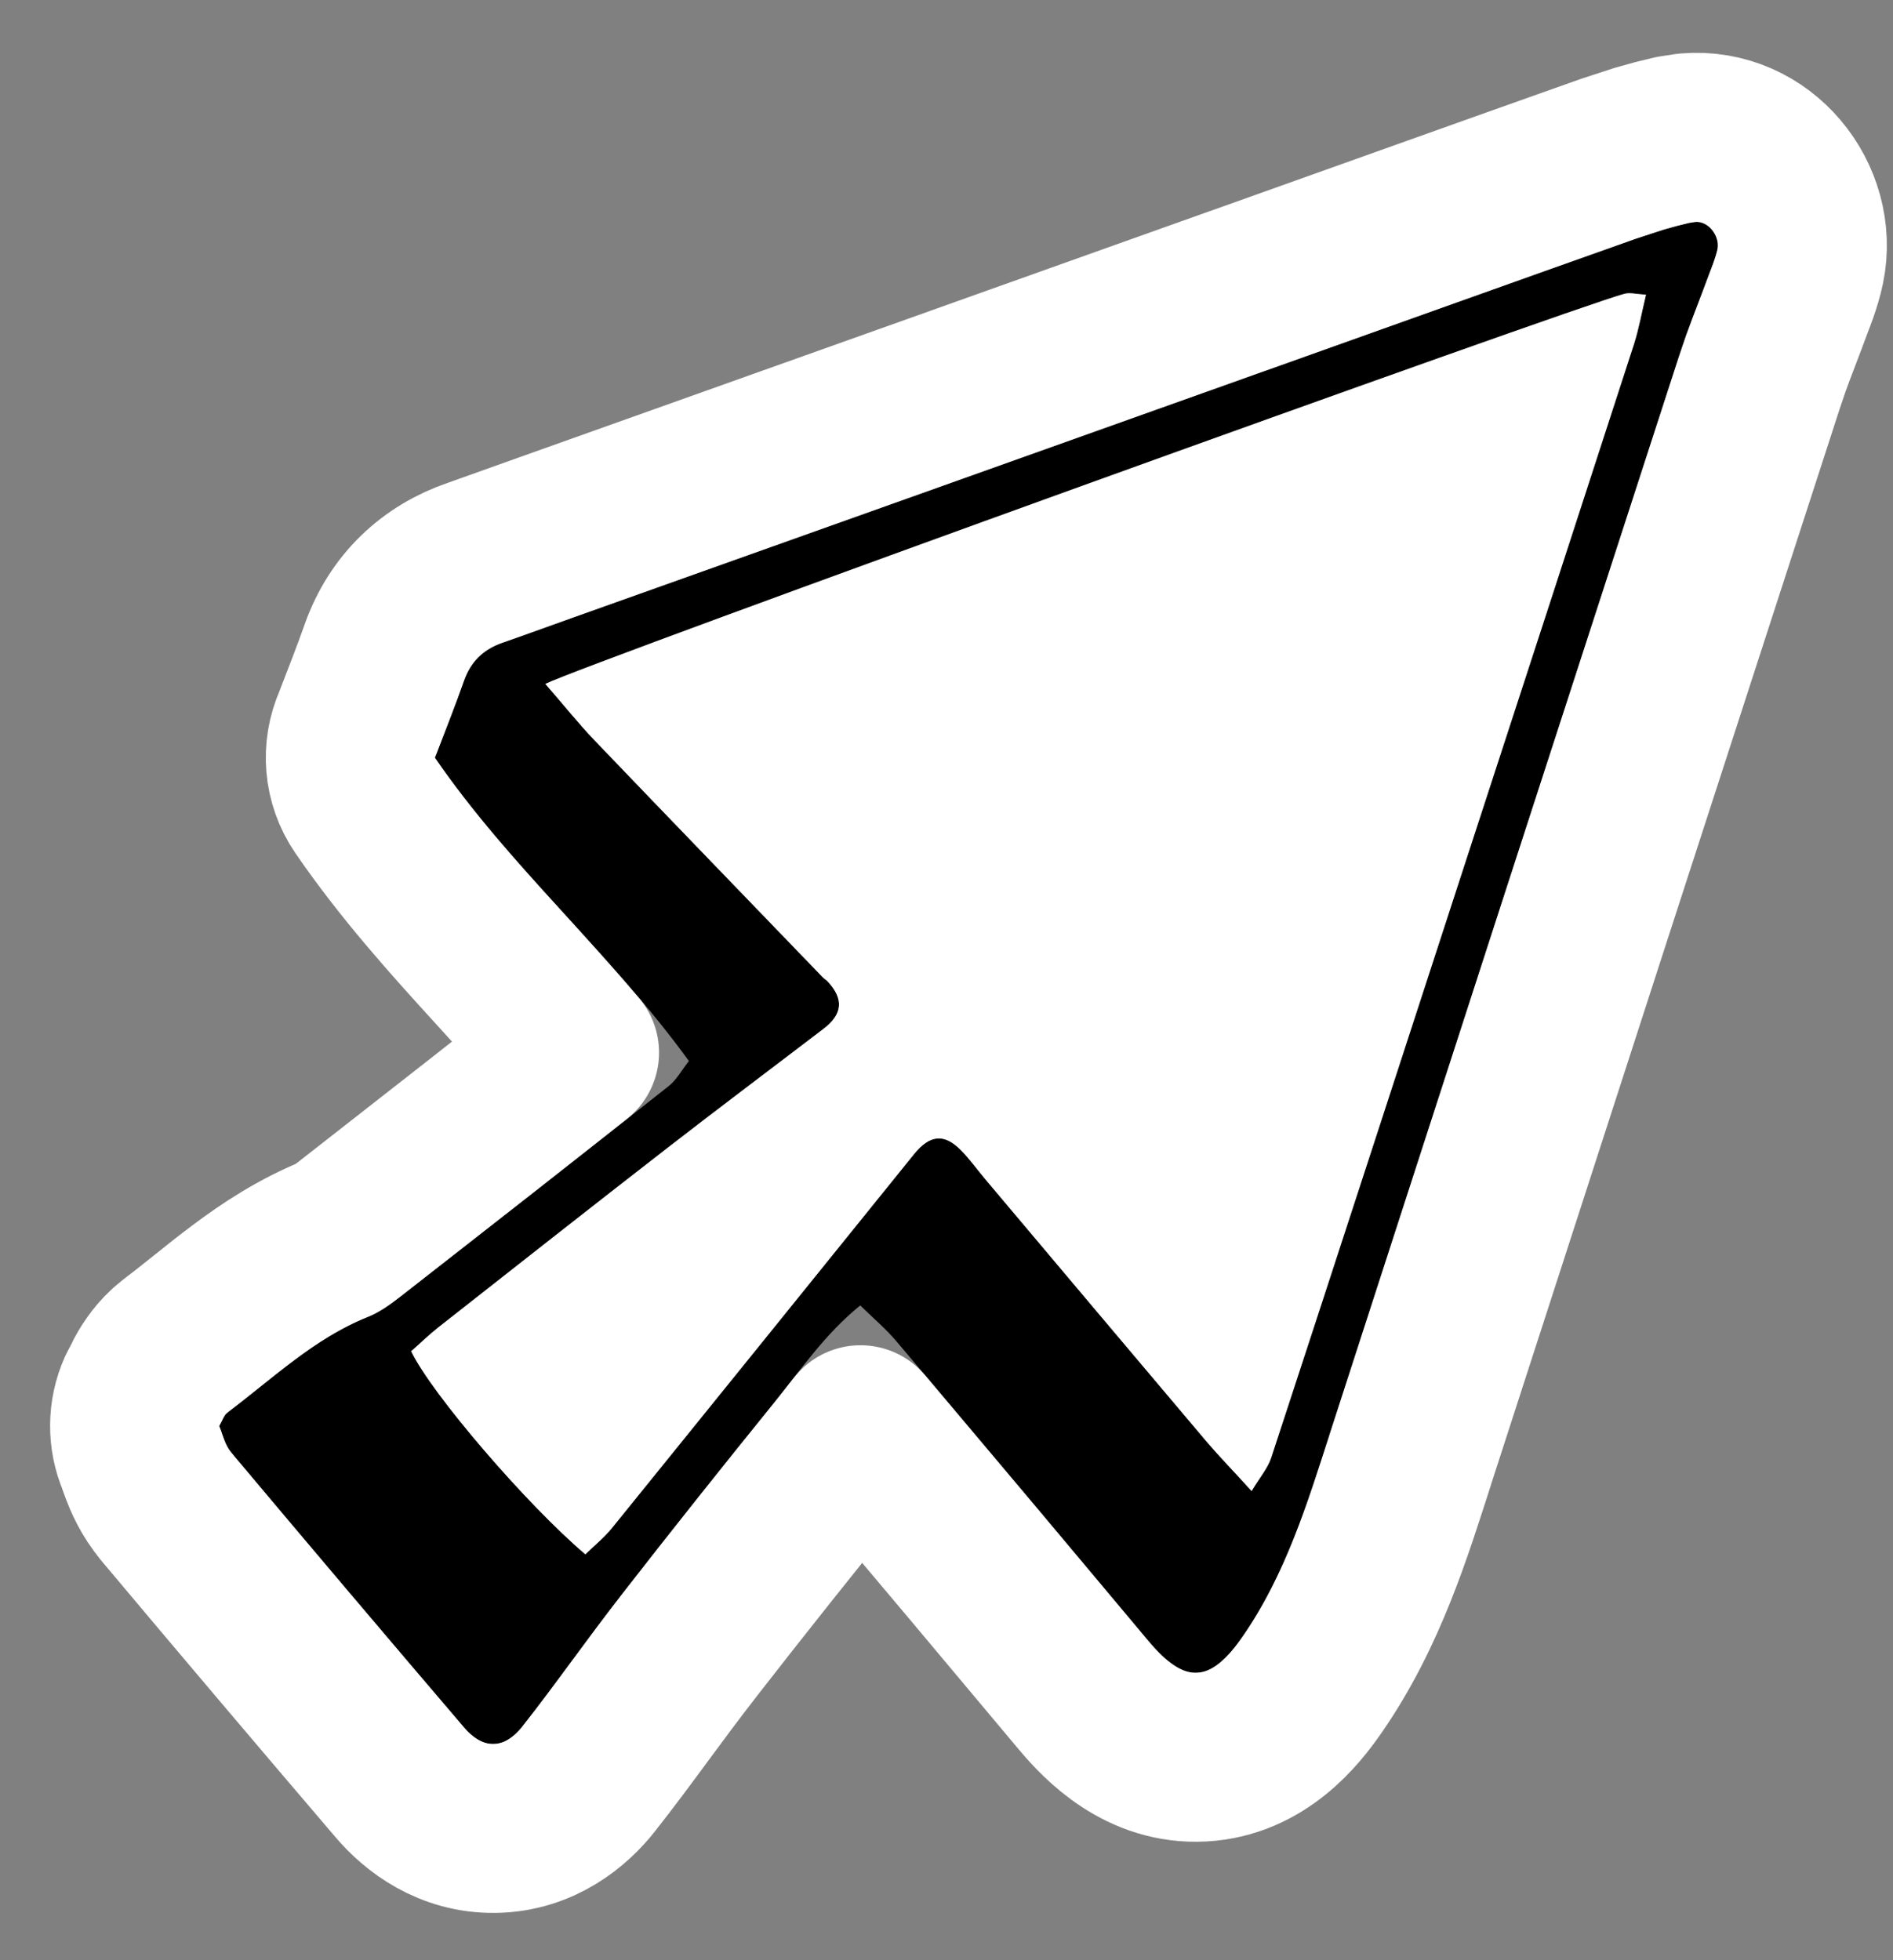
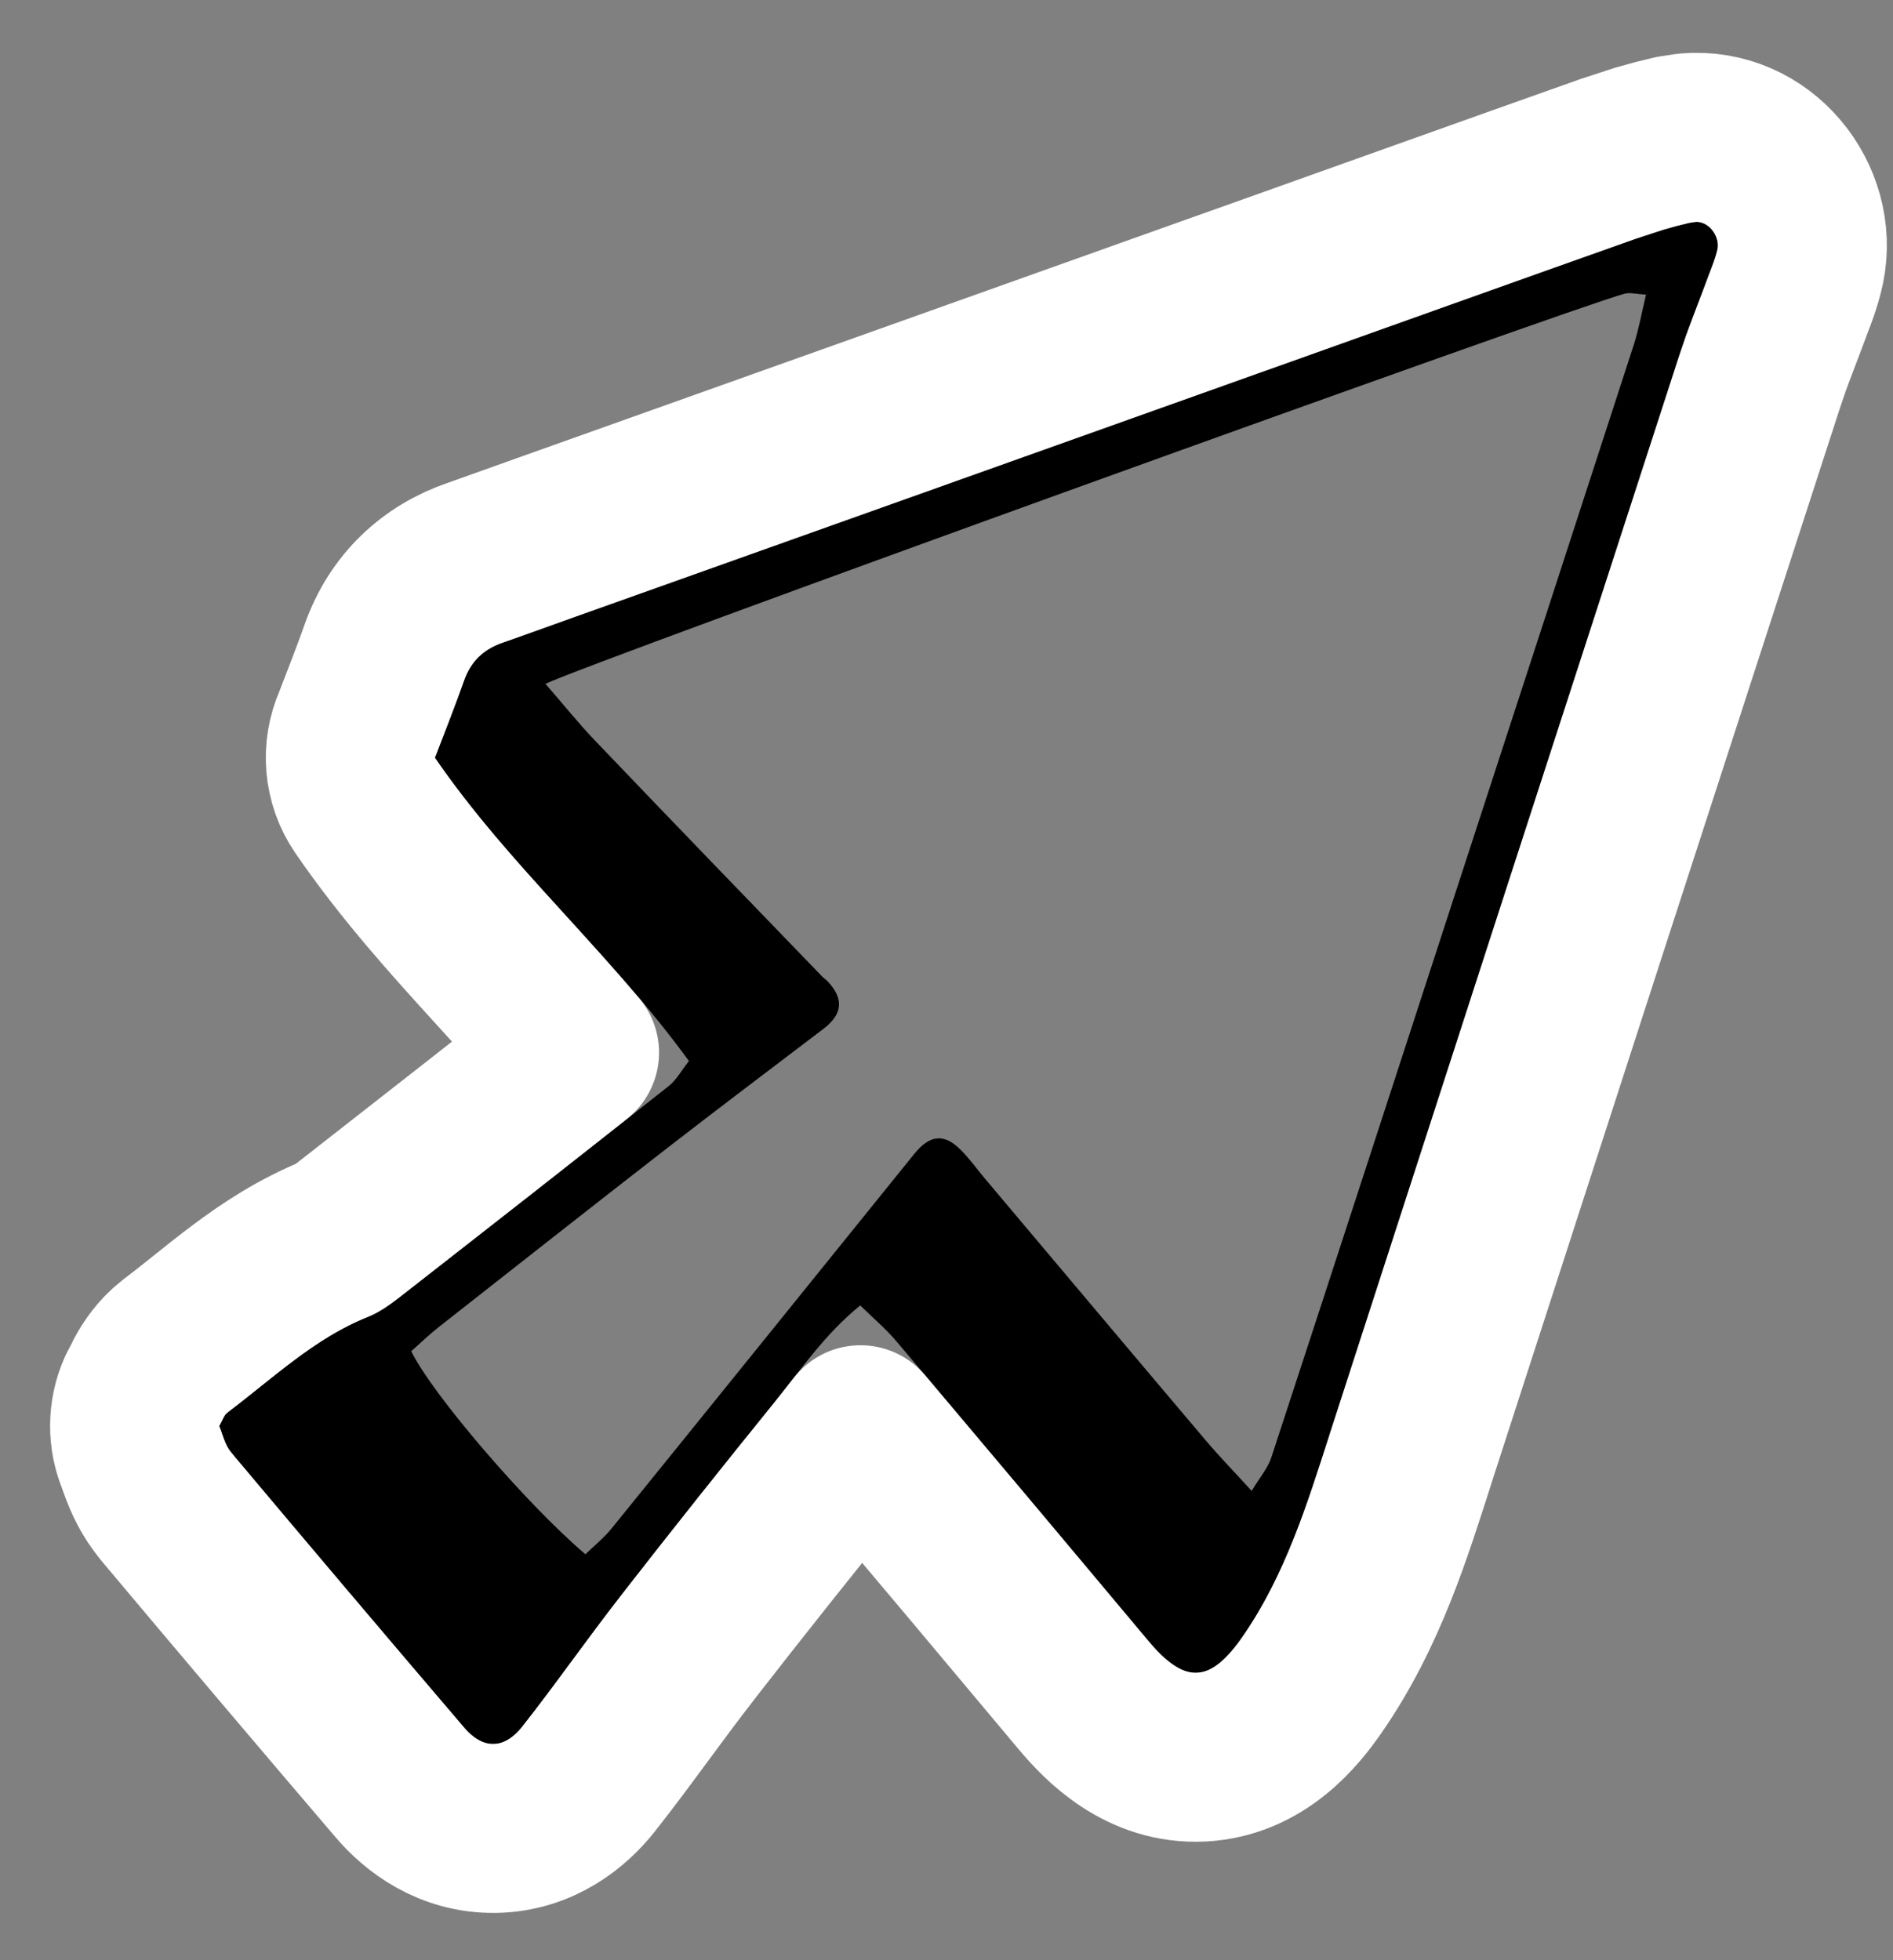
<svg xmlns="http://www.w3.org/2000/svg" width="28" height="29" viewBox="0 0 28 29" fill="none">
  <rect x="0" y="0" width="28" height="29" fill="#808080" stroke="none" />
-   <path d="M6.43 11.207C7.542 12.83 9.032 14.101 10.19 15.697C10.079 15.838 10.006 15.976 9.893 16.066C8.57 17.113 7.243 18.152 5.913 19.189C5.767 19.304 5.609 19.415 5.438 19.484C4.641 19.804 4.031 20.395 3.36 20.901C3.314 20.935 3.295 21.005 3.241 21.096C3.292 21.215 3.324 21.375 3.417 21.486C4.561 22.848 5.71 24.206 6.865 25.56C7.141 25.884 7.459 25.885 7.728 25.54C8.228 24.906 8.689 24.241 9.186 23.605C9.933 22.644 10.692 21.691 11.458 20.744C11.848 20.263 12.196 19.742 12.724 19.313C12.916 19.501 13.102 19.658 13.257 19.841C14.507 21.319 15.752 22.801 16.993 24.285C17.53 24.925 17.904 24.898 18.378 24.216C19.013 23.302 19.331 22.261 19.667 21.221C21.387 15.904 23.11 10.587 24.834 5.272C24.969 4.857 25.135 4.453 25.286 4.042C25.328 3.926 25.378 3.81 25.403 3.689C25.45 3.462 25.241 3.241 25.013 3.291C24.74 3.351 24.471 3.436 24.206 3.528C22.381 4.174 20.558 4.829 18.735 5.478C15.323 6.697 11.91 7.912 8.498 9.128C8.145 9.254 7.794 9.386 7.439 9.506C7.153 9.604 6.963 9.784 6.862 10.072C6.728 10.452 6.579 10.827 6.434 11.207L6.43 11.207ZM8.066 10.118C8.64 9.828 23.271 4.545 24.03 4.345C24.113 4.324 24.208 4.351 24.347 4.359C24.284 4.62 24.242 4.861 24.169 5.091C23.341 7.645 22.509 10.198 21.677 12.751C20.72 15.69 19.766 18.63 18.803 21.567C18.751 21.723 18.634 21.856 18.514 22.057C18.253 21.771 18.037 21.549 17.838 21.314C16.749 20.028 15.664 18.737 14.578 17.448C14.457 17.305 14.348 17.151 14.218 17.019C13.966 16.762 13.754 16.785 13.52 17.075C12.029 18.921 10.54 20.769 9.046 22.613C8.932 22.754 8.787 22.87 8.659 22.994C7.796 22.262 6.384 20.618 6.083 19.99C6.208 19.88 6.339 19.752 6.482 19.639C7.611 18.752 8.739 17.862 9.874 16.981C10.638 16.388 11.411 15.807 12.181 15.22C12.466 15.002 12.485 14.776 12.24 14.516C12.219 14.494 12.19 14.477 12.169 14.455C11.041 13.287 9.913 12.121 8.793 10.948C8.559 10.703 8.348 10.439 8.067 10.116L8.066 10.118Z" fill="black" />
-   <path d="M8.066 10.118C8.347 10.44 8.557 10.705 8.791 10.95C9.914 12.122 11.043 13.288 12.168 14.457C12.189 14.479 12.218 14.496 12.239 14.517C12.484 14.778 12.467 15.004 12.18 15.222C11.411 15.81 10.637 16.39 9.873 16.983C8.738 17.864 7.611 18.752 6.481 19.64C6.338 19.753 6.207 19.882 6.082 19.991C6.381 20.619 7.795 22.263 8.658 22.995C8.784 22.871 8.929 22.754 9.045 22.614C10.538 20.77 12.028 18.922 13.518 17.076C13.753 16.787 13.965 16.763 14.217 17.02C14.347 17.153 14.457 17.308 14.577 17.45C15.664 18.739 16.748 20.029 17.837 21.316C18.036 21.55 18.253 21.771 18.513 22.059C18.633 21.858 18.749 21.724 18.801 21.569C19.765 18.632 20.719 15.691 21.676 12.753C22.508 10.2 23.34 7.646 24.168 5.092C24.241 4.863 24.283 4.622 24.346 4.361C24.207 4.353 24.112 4.326 24.029 4.347C23.269 4.546 8.639 9.829 8.065 10.119L8.066 10.118Z" fill="white" />
+   <path d="M6.43 11.207C7.542 12.83 9.032 14.101 10.19 15.697C10.079 15.838 10.006 15.976 9.893 16.066C8.57 17.113 7.243 18.152 5.913 19.189C5.767 19.304 5.609 19.415 5.438 19.484C4.641 19.804 4.031 20.395 3.36 20.901C3.314 20.935 3.295 21.005 3.241 21.096C3.292 21.215 3.324 21.375 3.417 21.486C4.561 22.848 5.71 24.206 6.865 25.56C7.141 25.884 7.459 25.885 7.728 25.54C8.228 24.906 8.689 24.241 9.186 23.605C9.933 22.644 10.692 21.691 11.458 20.744C11.848 20.263 12.196 19.742 12.724 19.313C12.916 19.501 13.102 19.658 13.257 19.841C14.507 21.319 15.752 22.801 16.993 24.285C17.53 24.925 17.904 24.898 18.378 24.216C19.013 23.302 19.331 22.261 19.667 21.221C21.387 15.904 23.11 10.587 24.834 5.272C24.969 4.857 25.135 4.453 25.286 4.042C25.328 3.926 25.378 3.81 25.403 3.689C25.45 3.462 25.241 3.241 25.013 3.291C24.74 3.351 24.471 3.436 24.206 3.528C22.381 4.174 20.558 4.829 18.735 5.478C15.323 6.697 11.91 7.912 8.498 9.128C8.145 9.254 7.794 9.386 7.439 9.506C7.153 9.604 6.963 9.784 6.862 10.072C6.728 10.452 6.579 10.827 6.434 11.207ZM8.066 10.118C8.64 9.828 23.271 4.545 24.03 4.345C24.113 4.324 24.208 4.351 24.347 4.359C24.284 4.62 24.242 4.861 24.169 5.091C23.341 7.645 22.509 10.198 21.677 12.751C20.72 15.69 19.766 18.63 18.803 21.567C18.751 21.723 18.634 21.856 18.514 22.057C18.253 21.771 18.037 21.549 17.838 21.314C16.749 20.028 15.664 18.737 14.578 17.448C14.457 17.305 14.348 17.151 14.218 17.019C13.966 16.762 13.754 16.785 13.52 17.075C12.029 18.921 10.54 20.769 9.046 22.613C8.932 22.754 8.787 22.87 8.659 22.994C7.796 22.262 6.384 20.618 6.083 19.99C6.208 19.88 6.339 19.752 6.482 19.639C7.611 18.752 8.739 17.862 9.874 16.981C10.638 16.388 11.411 15.807 12.181 15.22C12.466 15.002 12.485 14.776 12.24 14.516C12.219 14.494 12.19 14.477 12.169 14.455C11.041 13.287 9.913 12.121 8.793 10.948C8.559 10.703 8.348 10.439 8.067 10.116L8.066 10.118Z" fill="black" />
  <path d="M26.628 3.94C26.83 2.957 26.03 1.946 24.96 2.037L24.744 2.07L24.491 2.132C24.408 2.154 24.327 2.177 24.247 2.2L23.794 2.348L23.788 2.35C21.962 2.997 20.135 3.653 18.316 4.301L18.314 4.301C14.902 5.519 11.49 6.735 8.078 7.951L7.037 8.323L7.036 8.323C6.403 8.539 5.918 8.992 5.684 9.656C5.564 9.997 5.434 10.325 5.29 10.7C5.115 11.093 5.152 11.552 5.399 11.913C6.01 12.805 6.717 13.588 7.369 14.303C7.768 14.742 8.145 15.157 8.498 15.573C8.043 15.931 7.59 16.29 7.134 16.647L5.144 18.204L5.139 18.207C5.082 18.252 5.041 18.282 5.01 18.302C4.978 18.322 4.967 18.326 4.972 18.324C4.431 18.541 3.98 18.84 3.604 19.122C3.416 19.262 3.236 19.406 3.074 19.536C2.906 19.67 2.758 19.789 2.608 19.902L2.509 19.984C2.419 20.066 2.354 20.148 2.309 20.212C2.251 20.294 2.212 20.367 2.194 20.4C2.185 20.418 2.177 20.436 2.172 20.445C2.167 20.456 2.165 20.46 2.163 20.464L2.099 20.588C1.958 20.904 1.954 21.268 2.093 21.59C2.094 21.594 2.095 21.598 2.096 21.603C2.103 21.622 2.124 21.682 2.145 21.737C2.186 21.845 2.277 22.071 2.462 22.29L2.46 22.29C3.605 23.654 4.756 25.013 5.914 26.369C6.189 26.693 6.663 27.06 7.319 27.05C7.978 27.04 8.444 26.655 8.713 26.311L8.713 26.31C8.976 25.977 9.226 25.638 9.464 25.315C9.706 24.987 9.936 24.676 10.172 24.373L10.172 24.372C10.913 23.419 11.667 22.472 12.429 21.531L12.728 21.152C13.833 22.461 14.935 23.773 16.034 25.087L16.036 25.089C16.324 25.431 16.907 26.042 17.777 25.995C18.638 25.948 19.154 25.289 19.404 24.929C20.166 23.833 20.536 22.596 20.857 21.606L20.856 21.606C22.575 16.289 24.299 10.972 26.024 5.658L26.12 5.375C26.22 5.098 26.328 4.83 26.46 4.47L26.461 4.468C26.464 4.459 26.579 4.18 26.628 3.94Z" stroke="white" stroke-width="2.5" stroke-linejoin="round" />
</svg>